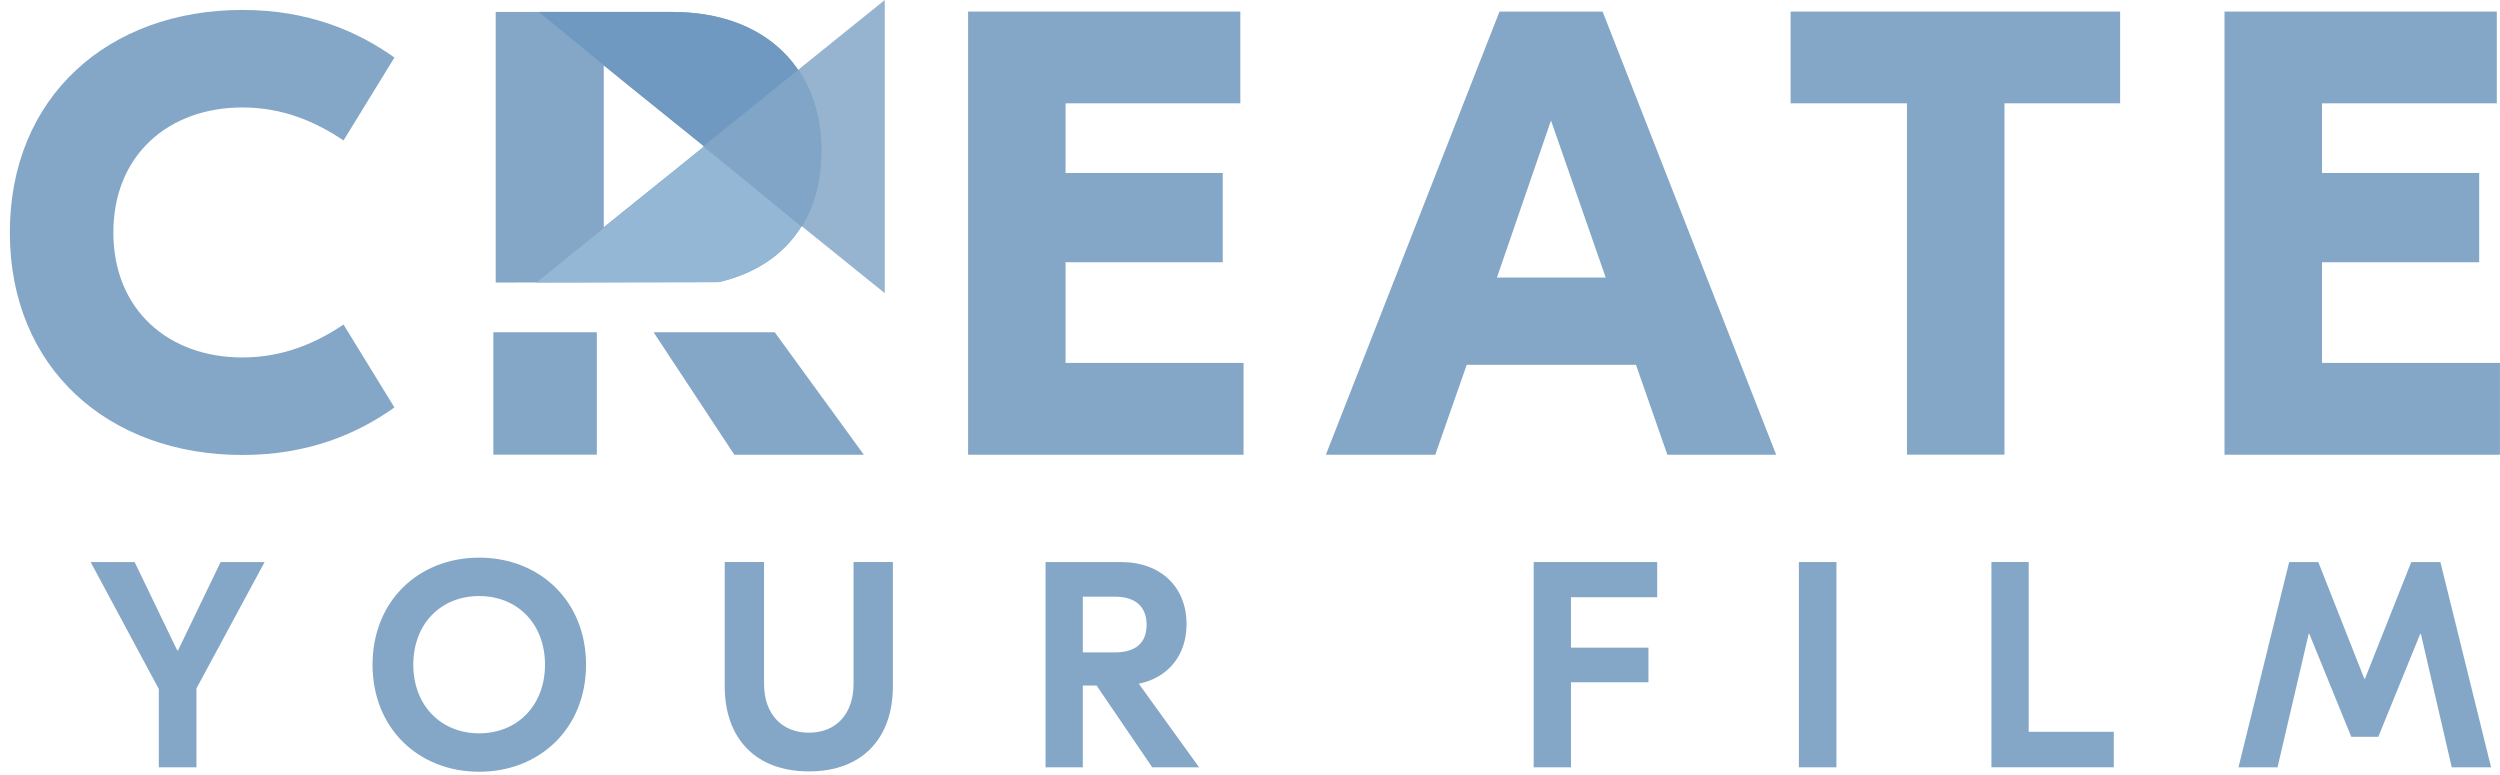
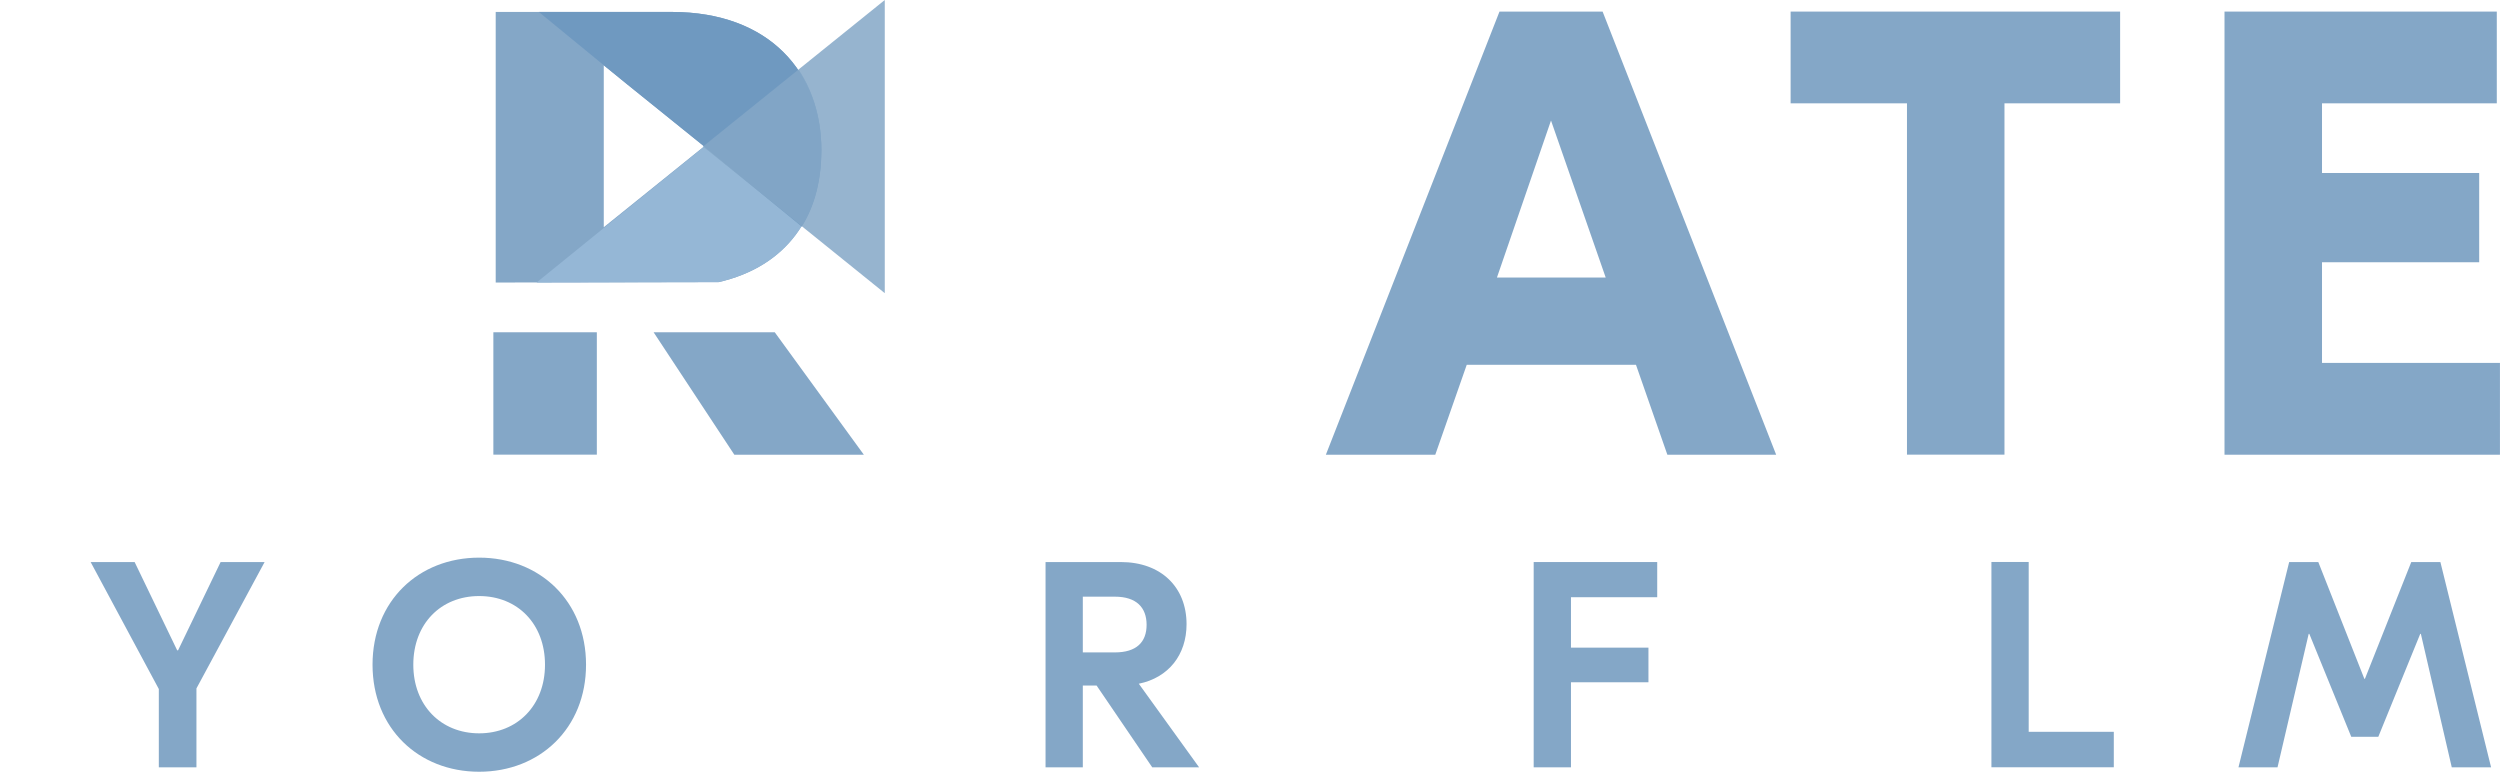
<svg xmlns="http://www.w3.org/2000/svg" width="142" height="44" viewBox="0 0 142 44" fill="none">
  <g clip-path="url(#clip0_697_3630)">
    <path d="M46.655 8.549C46.655 4.165 43.763 0.678 38.155 0.678H28.156V16.048L40.832 16.025C44.689 15.127 46.651 12.252 46.651 8.549H46.655ZM34.294 12.91V3.714L39.999 8.31L34.294 12.906V12.91Z" fill="#84A7C7" />
    <path d="M46.655 8.506C46.655 6.809 46.223 5.246 45.371 3.965L30.477 16.048L40.802 16.024C44.756 15.127 46.655 12.228 46.655 8.506Z" fill="#95B7D6" />
    <path d="M39.993 8.314L45.543 12.871C46.309 11.652 46.652 10.191 46.652 8.549C46.652 4.165 43.76 0.678 38.152 0.678H30.605L35.587 4.764L39.993 8.318V8.314Z" fill="#6F99C0" />
    <path opacity="0.85" fill-rule="evenodd" clip-rule="evenodd" d="M39.93 8.322L50.255 0V16.652L39.93 8.322Z" fill="#84A7C7" />
    <path d="M11.158 39.102V43.584H9.021V39.137L5.148 31.924H7.647L10.064 36.939H10.114L12.531 31.924H15.03L11.158 39.102Z" fill="#84A7C7" />
    <path d="M33.287 37.754C33.287 41.371 30.657 43.835 27.216 43.835C23.776 43.835 21.16 41.371 21.16 37.754C21.16 34.138 23.776 31.674 27.216 31.674C30.657 31.674 33.287 34.138 33.287 37.754ZM23.476 37.754C23.476 40.07 25.048 41.653 27.216 41.653C29.384 41.653 30.956 40.07 30.956 37.754C30.956 35.439 29.399 33.856 27.216 33.856C25.033 33.856 23.476 35.439 23.476 37.754Z" fill="#84A7C7" />
-     <path d="M50.715 38.985C50.715 41.935 48.979 43.816 45.947 43.816C42.915 43.816 41.164 41.935 41.164 38.985V31.92H43.398V38.851C43.398 40.532 44.391 41.617 45.947 41.617C47.504 41.617 48.481 40.536 48.481 38.851V31.92H50.715V38.985Z" fill="#84A7C7" />
    <path d="M62.282 38.938H61.504V43.584H59.387V31.924H63.656C65.956 31.924 67.396 33.358 67.396 35.454C67.396 37.186 66.384 38.487 64.684 38.836L68.109 43.584H65.447L62.286 38.938H62.282ZM61.504 37.057H63.325C64.551 37.057 65.127 36.473 65.127 35.49C65.127 34.506 64.547 33.891 63.325 33.891H61.504V37.057Z" fill="#84A7C7" />
    <path d="M89.231 33.922V36.786H93.632V38.753H89.231V43.584H87.113V31.924H94.13V33.922H89.234H89.231Z" fill="#84A7C7" />
-     <path d="M104.309 43.584H102.176V31.924H104.309V43.584Z" fill="#84A7C7" />
    <path d="M115.23 41.567H120.064V43.581H113.113V31.92H115.23V41.567Z" fill="#84A7C7" />
    <path d="M141.494 43.584H139.26L137.505 36.003H137.47L135.088 41.849H133.551L131.169 36.003H131.134L129.363 43.584H127.145L130.025 31.924H131.679L134.294 38.554H134.329L136.96 31.924H138.614L141.494 43.584Z" fill="#84A7C7" />
    <path d="M37.125 18.873L41.71 25.828H49.066L44.006 18.873H37.125Z" fill="#84A7C7" />
    <path d="M33.9 18.873H28.023V25.824H33.9V18.873Z" fill="#84A7C7" />
-     <path d="M0.559 13.204C0.559 5.485 6.167 0.564 13.768 0.564C17.52 0.564 20.302 1.775 22.404 3.268L19.512 7.977C17.963 6.939 16.107 6.104 13.768 6.104C9.572 6.104 6.439 8.808 6.439 13.204C6.439 17.6 9.568 20.303 13.768 20.303C16.107 20.303 17.963 19.473 19.512 18.434L22.404 23.144C20.306 24.633 17.52 25.843 13.768 25.843C6.167 25.843 0.559 20.926 0.559 13.204Z" fill="#84A7C7" />
-     <path d="M70.634 20.613V25.828H54.988V0.658H70.451V5.869H60.523V9.826H69.451V14.896H60.523V20.613H70.63H70.634Z" fill="#84A7C7" />
    <path d="M92.92 20.722H83.31L81.524 25.828H75.309L85.171 0.658H91.028L100.886 25.828H94.706L92.924 20.722H92.92ZM91.203 15.762L88.097 6.845L85.027 15.762H91.203Z" fill="#84A7C7" />
    <path d="M120.423 5.869H113.854V25.824H108.316V5.869H101.707V0.658H120.423V5.869Z" fill="#84A7C7" />
    <path d="M141.997 20.613V25.828H126.352V0.658H141.818V5.869H131.89V9.826H140.818V14.896H131.89V20.613H141.997Z" fill="#84A7C7" />
  </g>
  <defs>
    <clipPath id="clip0_697_3630">
      <rect width="141.441" height="43.835" fill="white" transform="translate(0.559)" />
    </clipPath>
  </defs>
</svg>